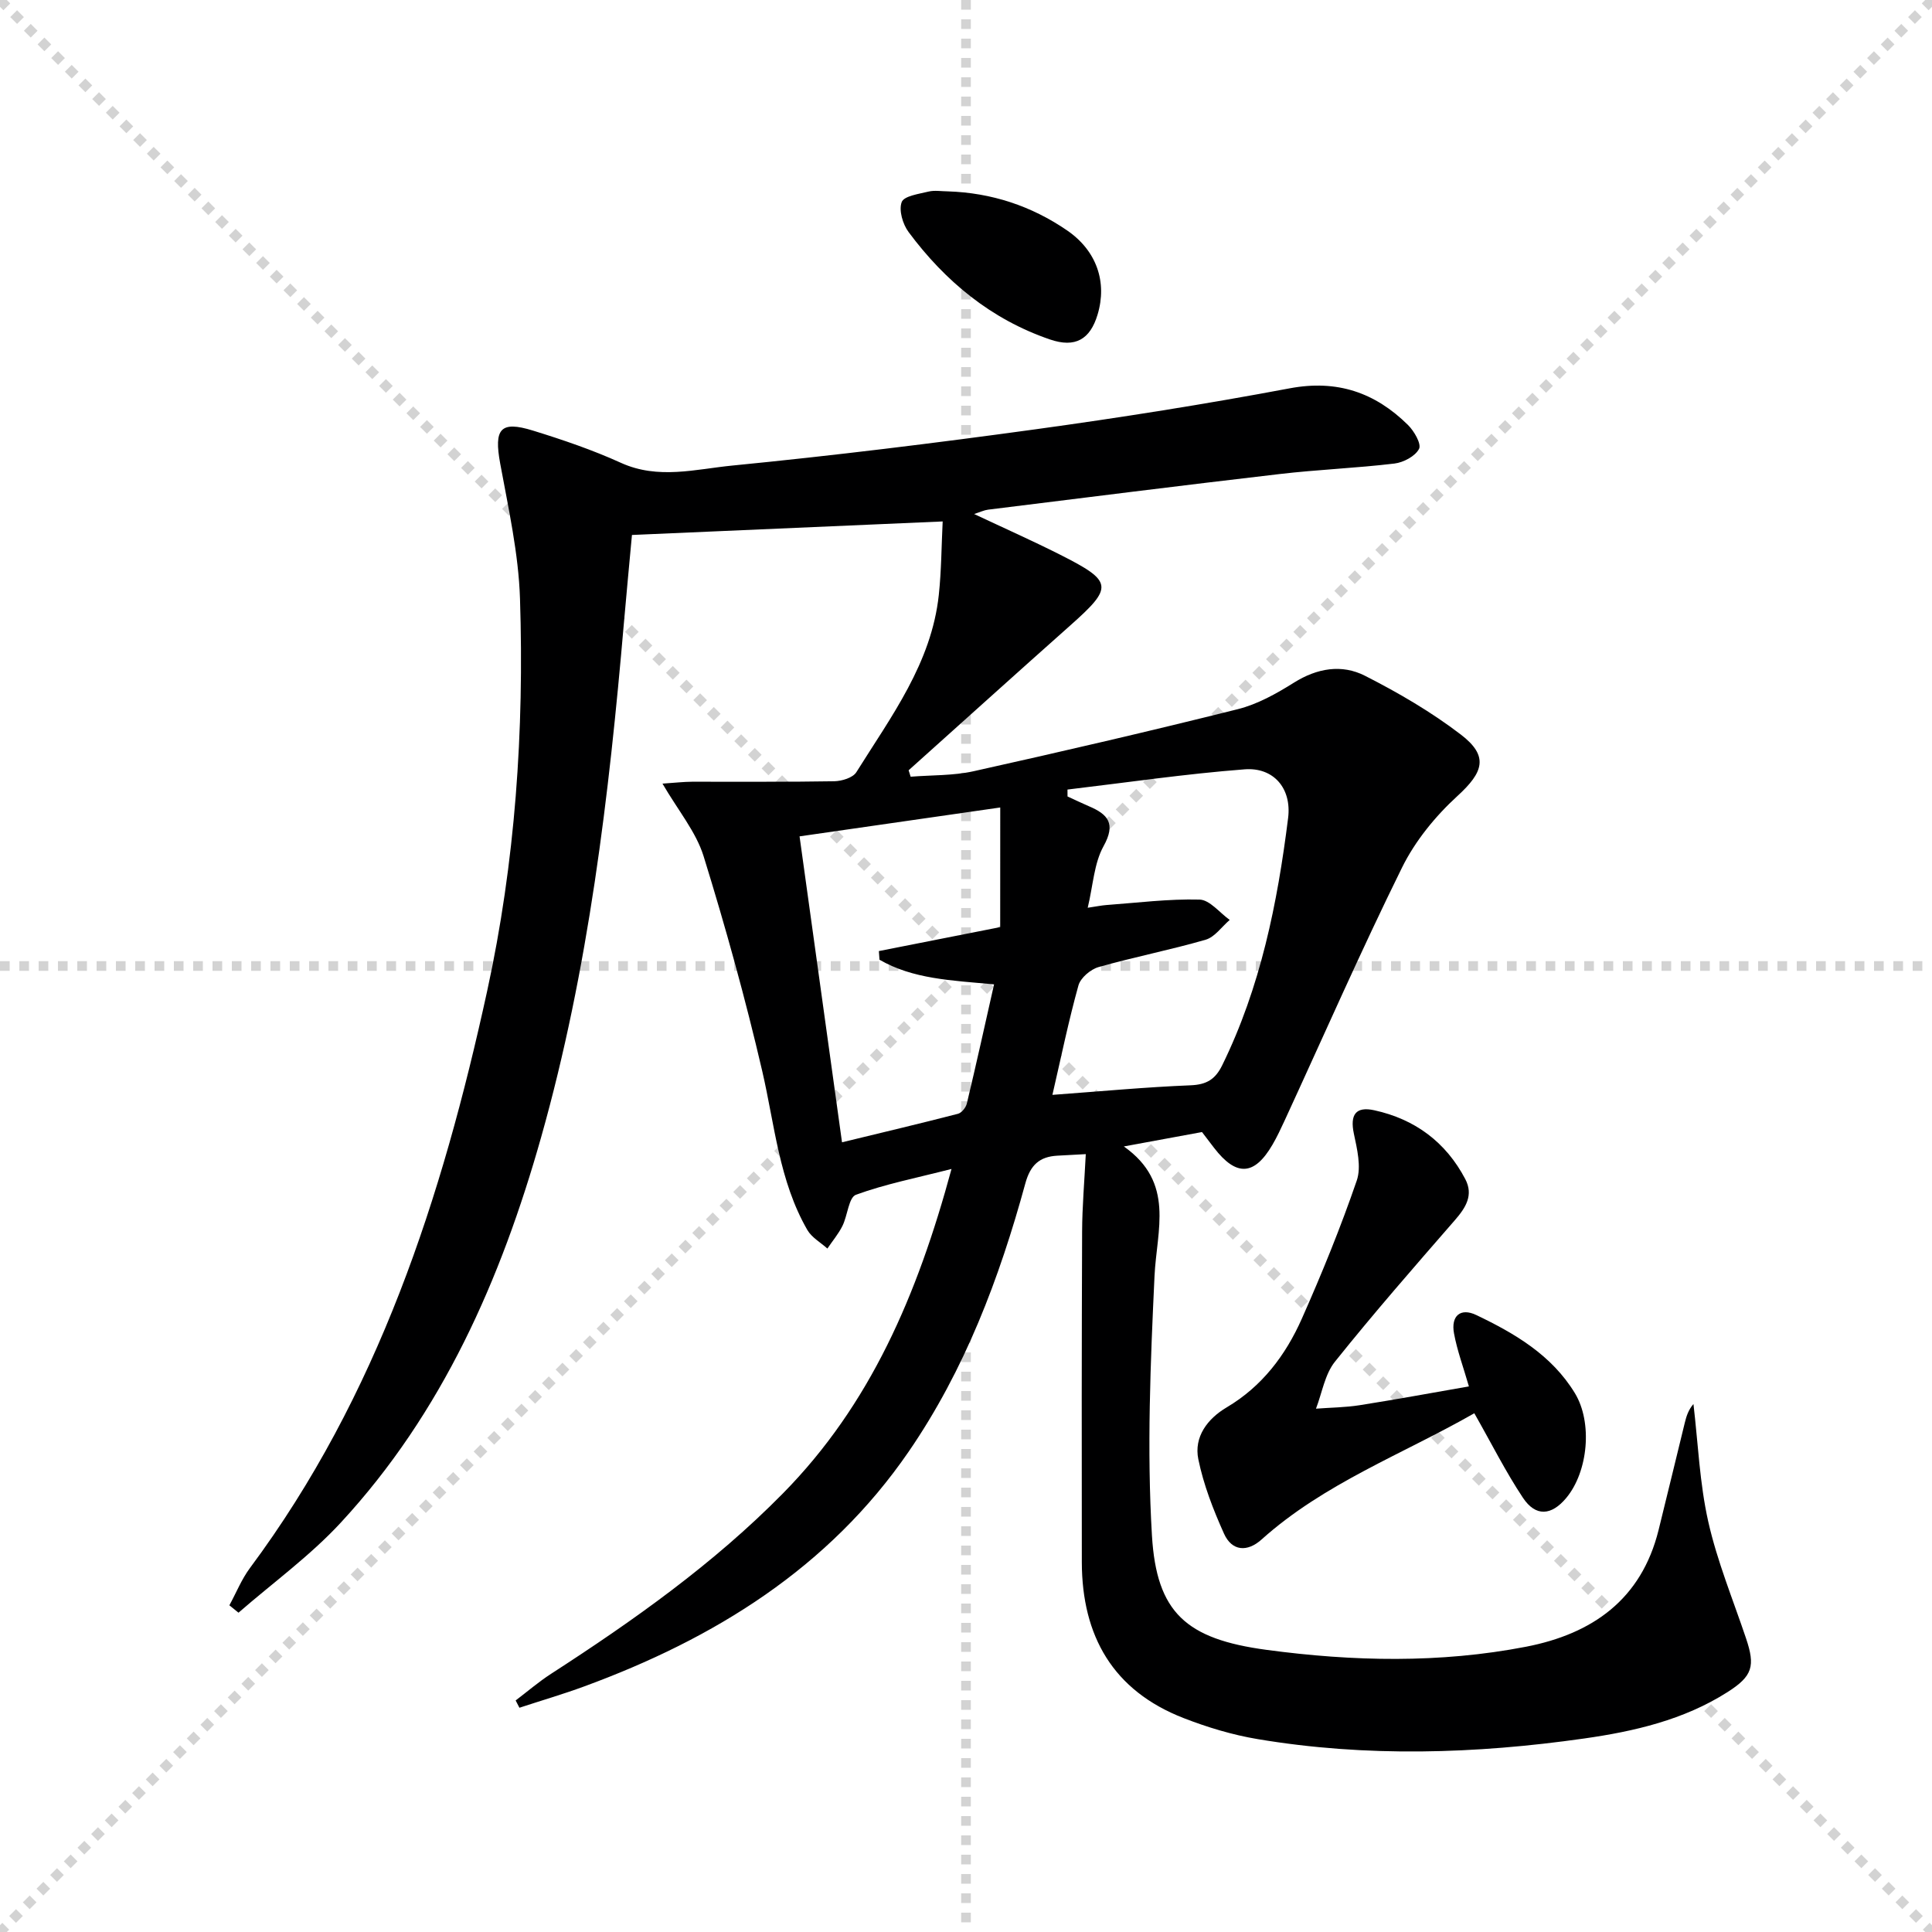
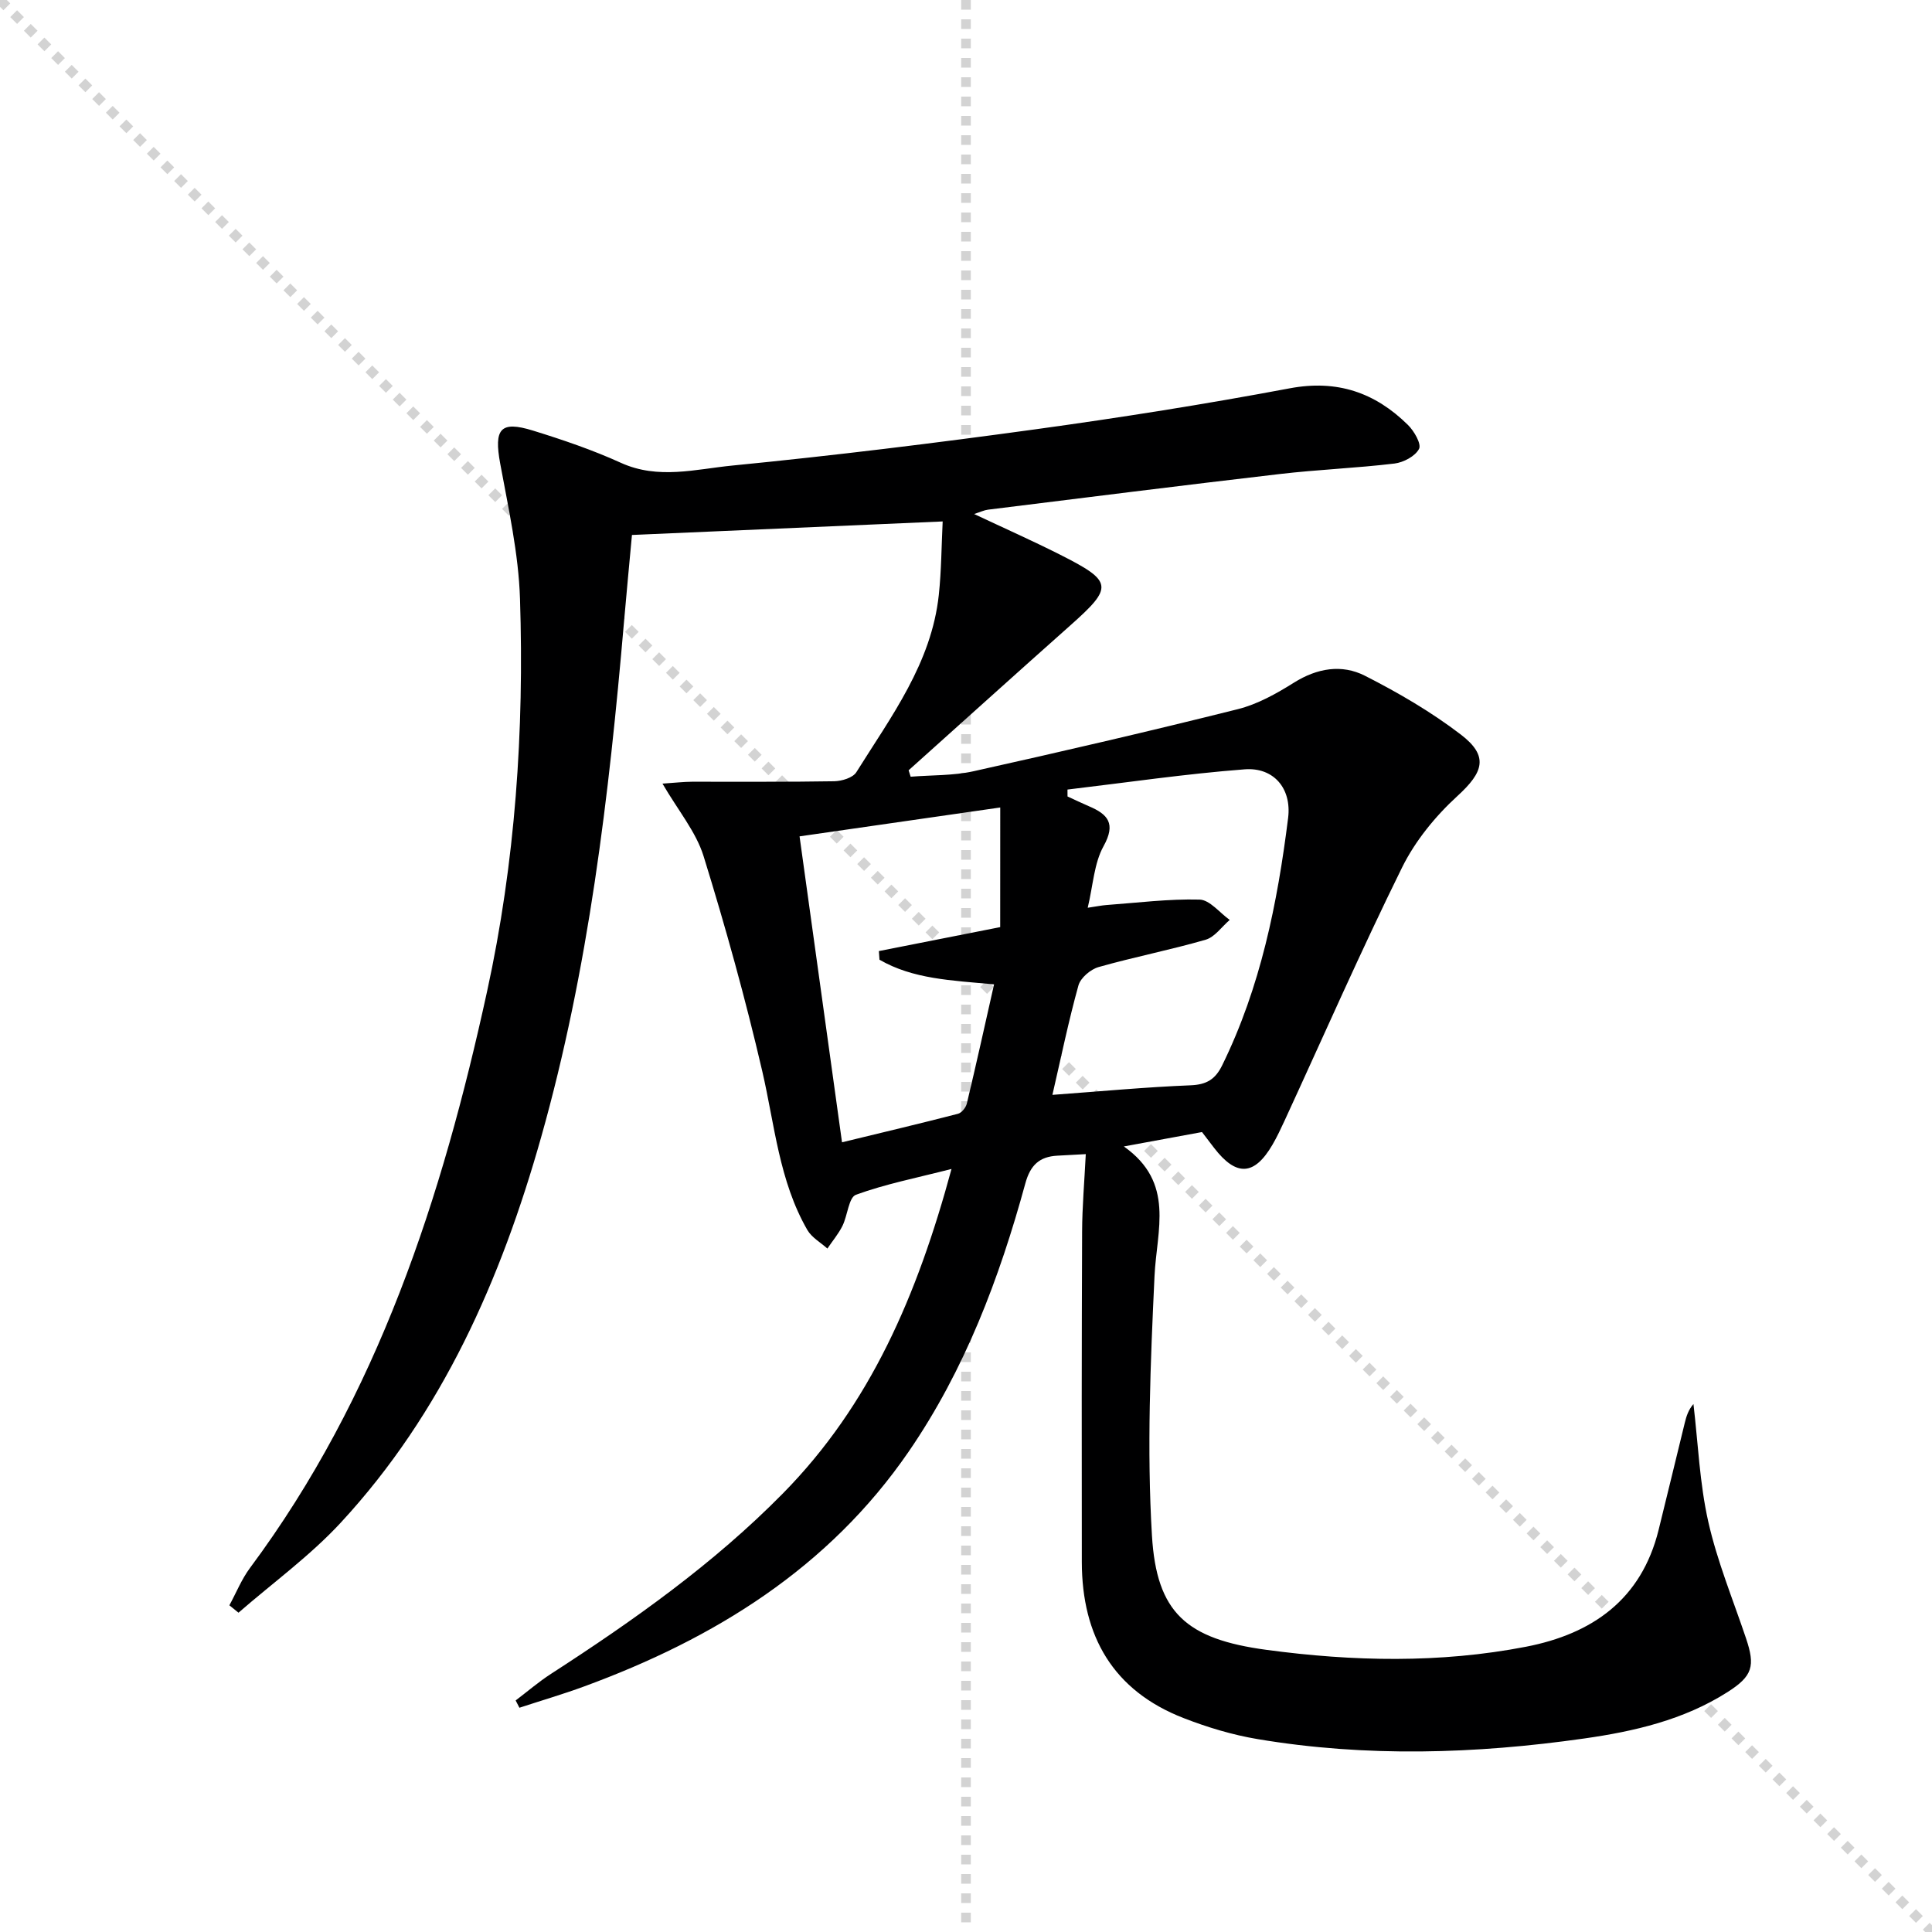
<svg xmlns="http://www.w3.org/2000/svg" enable-background="new 0 0 400 400" viewBox="0 0 400 400">
  <g stroke="lightgray" stroke-dasharray="1,1" stroke-width="1" transform="scale(2, 2)">
    <line x1="0" y1="0" x2="200" y2="200" />
-     <line x1="200" y1="0" x2="0" y2="200" />
    <line x1="100" y1="0" x2="100" y2="200" />
-     <line x1="0" y1="100" x2="200" y2="100" />
  </g>
-   <path d="m224.8 238.95c-2.59.14-4.24.23-5.88.32-3.71.2-5.6 1.94-6.64 5.76-5.37 19.64-12.53 38.59-24.13 55.49-16.59 24.15-40.25 38.74-67.21 48.64-4.41 1.62-8.93 2.94-13.4 4.41-.26-.5-.52-1.01-.78-1.51 2.44-1.85 4.77-3.86 7.34-5.52 17.09-11.05 33.62-22.75 47.99-37.34 18.1-18.38 27.82-41.02 34.91-67.18-7.34 1.88-13.73 3.13-19.78 5.34-1.51.55-1.73 4.3-2.8 6.45-.83 1.67-2.07 3.13-3.12 4.69-1.41-1.27-3.25-2.29-4.15-3.85-5.85-10.16-6.75-21.72-9.33-32.86-3.48-14.98-7.6-29.84-12.15-44.53-1.57-5.05-5.27-9.45-8.51-15.02 2.66-.18 4.37-.38 6.07-.39 9.83-.03 19.66.07 29.49-.1 1.57-.03 3.86-.72 4.58-1.88 7.2-11.52 15.56-22.58 17.07-36.71.54-5.06.55-10.18.8-15.2-21.77.95-42.81 1.86-64.33 2.8-.55 5.96-1.13 12.05-1.66 18.14-3.1 35.94-7.31 71.75-17.15 106.57-8.3 29.38-20.43 57.02-41.47 79.77-6.35 6.87-14.08 12.47-21.18 18.65-.63-.51-1.26-1.02-1.89-1.53 1.41-2.58 2.52-5.38 4.26-7.72 26.5-35.63 39.78-76.7 49.09-119.36 5.85-26.78 7.7-53.99 6.82-81.32-.3-9.37-2.4-18.71-4.1-27.99-1.32-7.18.01-8.92 6.79-6.82 6.18 1.91 12.35 4.01 18.22 6.68 7.71 3.5 15.47 1.3 23.04.56 20.98-2.06 41.92-4.64 62.8-7.51 17.59-2.42 35.15-5.2 52.6-8.48 9.83-1.85 17.69.87 24.49 7.58 1.28 1.26 2.82 3.93 2.3 4.95-.78 1.52-3.21 2.81-5.08 3.04-7.92.95-15.91 1.25-23.83 2.18-20.12 2.34-40.22 4.88-60.32 7.37-.81.1-1.58.48-2.89.9 6.2 2.92 12.05 5.52 17.76 8.4 11.05 5.58 11.13 6.7 2.06 14.75-11.17 9.92-22.25 19.94-33.38 29.91.14.44.28.88.42 1.33 4.34-.35 8.8-.2 13.01-1.13 18.29-4.07 36.54-8.3 54.71-12.85 4.09-1.02 8.01-3.22 11.63-5.49 4.81-3.02 9.92-3.87 14.71-1.43 6.91 3.51 13.72 7.48 19.86 12.18 5.82 4.46 4.68 7.78-.71 12.71-4.56 4.17-8.75 9.3-11.47 14.81-8.53 17.28-16.27 34.94-24.34 52.45-.77 1.66-1.55 3.33-2.47 4.91-3.77 6.48-7.51 6.67-12.12.67-.8-1.05-1.6-2.1-2.49-3.26-5.08.94-10.09 1.86-16.18 2.98 10.63 7.51 6.8 17.28 6.35 26.84-.84 17.89-1.6 35.9-.53 53.75.96 15.93 7.08 21.41 23.76 23.64 17.85 2.4 35.85 2.8 53.68-.65 13.75-2.67 23.88-9.78 27.45-24.16 1.84-7.4 3.61-14.82 5.43-22.22.33-1.35.75-2.68 1.79-3.87.96 8.13 1.28 16.41 3.07 24.36 1.85 8.21 5.11 16.11 7.81 24.13 1.94 5.76 1.4 7.83-3.86 11.17-9.04 5.75-19.32 8.12-29.67 9.59-22.49 3.2-45.09 3.9-67.6.12-5.2-.87-10.36-2.43-15.28-4.34-14.64-5.68-21.07-16.99-21.1-32.29-.04-22.82-.03-45.64.06-68.46.02-5.16.47-10.27.76-16.02zm-6.91-12.27c10.13-.74 19.35-1.61 28.6-1.98 3.31-.13 5.12-1.23 6.54-4.12 7.95-16.18 11.45-33.56 13.66-51.22.77-6.18-3.04-10.53-8.98-10.08-12.27.94-24.47 2.74-36.7 4.19 0 .48.01.96.01 1.43 1.47.67 2.92 1.38 4.4 2.01 3.97 1.68 5.66 3.59 3.06 8.28-1.97 3.55-2.16 8.08-3.28 12.75 1.95-.29 2.89-.49 3.84-.56 6.44-.47 12.9-1.3 19.32-1.13 2.11.06 4.16 2.73 6.24 4.21-1.65 1.41-3.09 3.55-4.99 4.1-7.32 2.12-14.83 3.58-22.16 5.66-1.66.47-3.73 2.23-4.17 3.8-2.04 7.33-3.57 14.79-5.39 22.66zm-10.8-59.5c-14.14 2.03-27.49 3.96-41.55 5.98 2.94 21.21 5.8 41.82 8.79 63.34 8.4-2.04 16.22-3.89 24-5.9.76-.2 1.64-1.28 1.84-2.11 1.94-8.11 3.74-16.26 5.64-24.69-8.92-.82-16.79-1.1-23.72-5.1-.04-.6-.09-1.19-.13-1.79 8.14-1.61 16.29-3.22 25.12-4.96.01-7.98.01-16.14.01-24.77z" fill="#000001" />
-   <path d="m305.24 292.6c-14.84 8.48-31.07 14.49-44.04 26.13-2.97 2.67-6.15 2.44-7.79-1.22-2.22-4.94-4.23-10.11-5.31-15.39-.95-4.65 1.93-8.41 5.86-10.73 7.36-4.36 12.22-10.83 15.57-18.37 4.16-9.37 8.04-18.9 11.37-28.59.98-2.85.07-6.55-.6-9.73-.82-3.91.38-5.68 4.24-4.83 8.41 1.84 14.81 6.59 18.83 14.25 1.74 3.32.11 5.9-2.15 8.5-8.41 9.66-16.84 19.31-24.84 29.31-2.09 2.61-2.66 6.45-3.92 9.72 3.02-.23 6.08-.25 9.06-.72 7.5-1.18 14.96-2.56 22.6-3.89-1.15-4-2.43-7.42-3.08-10.96-.68-3.64 1.33-5.38 4.6-3.82 8 3.82 15.63 8.3 20.43 16.19 3.68 6.06 2.75 16.23-1.8 21.69-3.05 3.66-6.32 3.93-8.96-.04-3.56-5.35-6.46-11.15-10.07-17.5z" fill="#000001" />
-   <path d="m196.24 39.62c9.03.29 17.3 3.01 24.71 8.1 6.1 4.19 8.32 10.68 6.29 17.42-1.54 5.12-4.61 6.94-9.86 5.14-12.17-4.16-21.69-12.03-29.27-22.24-1.21-1.63-2.06-4.52-1.42-6.21.48-1.26 3.57-1.68 5.57-2.17 1.26-.3 2.65-.05 3.98-.04z" fill="#000001" />
+   <path d="m224.8 238.95c-2.59.14-4.24.23-5.88.32-3.71.2-5.6 1.94-6.64 5.76-5.37 19.64-12.53 38.59-24.13 55.49-16.59 24.15-40.25 38.74-67.21 48.64-4.41 1.62-8.93 2.94-13.4 4.41-.26-.5-.52-1.01-.78-1.51 2.44-1.85 4.77-3.86 7.34-5.52 17.09-11.05 33.62-22.75 47.99-37.34 18.1-18.38 27.82-41.02 34.91-67.18-7.34 1.88-13.73 3.13-19.78 5.34-1.51.55-1.73 4.3-2.8 6.45-.83 1.67-2.07 3.13-3.12 4.69-1.41-1.27-3.25-2.29-4.15-3.85-5.85-10.16-6.75-21.72-9.33-32.86-3.48-14.98-7.6-29.84-12.15-44.53-1.57-5.05-5.27-9.45-8.51-15.02 2.66-.18 4.37-.38 6.07-.39 9.83-.03 19.66.07 29.49-.1 1.57-.03 3.86-.72 4.58-1.88 7.2-11.52 15.56-22.58 17.07-36.71.54-5.06.55-10.18.8-15.2-21.77.95-42.81 1.86-64.33 2.8-.55 5.96-1.13 12.05-1.66 18.14-3.1 35.94-7.31 71.75-17.15 106.57-8.3 29.38-20.43 57.02-41.47 79.77-6.35 6.87-14.08 12.47-21.18 18.65-.63-.51-1.26-1.02-1.89-1.53 1.41-2.58 2.52-5.38 4.26-7.72 26.5-35.63 39.78-76.7 49.09-119.36 5.85-26.78 7.7-53.99 6.82-81.32-.3-9.37-2.4-18.71-4.1-27.99-1.32-7.18.01-8.92 6.79-6.82 6.18 1.91 12.35 4.01 18.22 6.68 7.71 3.5 15.47 1.3 23.04.56 20.98-2.06 41.92-4.64 62.8-7.51 17.59-2.42 35.15-5.2 52.6-8.48 9.83-1.85 17.69.87 24.49 7.58 1.28 1.26 2.82 3.93 2.3 4.95-.78 1.52-3.21 2.81-5.08 3.04-7.92.95-15.91 1.25-23.83 2.18-20.12 2.34-40.22 4.88-60.32 7.37-.81.1-1.58.48-2.89.9 6.2 2.92 12.05 5.52 17.76 8.4 11.05 5.58 11.13 6.7 2.06 14.75-11.17 9.92-22.25 19.94-33.38 29.91.14.44.28.88.42 1.33 4.34-.35 8.8-.2 13.01-1.13 18.29-4.07 36.54-8.3 54.71-12.85 4.09-1.02 8.01-3.22 11.63-5.49 4.81-3.02 9.92-3.87 14.71-1.43 6.91 3.51 13.72 7.48 19.86 12.18 5.82 4.46 4.68 7.78-.71 12.71-4.56 4.17-8.75 9.3-11.47 14.81-8.53 17.28-16.27 34.94-24.34 52.45-.77 1.66-1.55 3.33-2.47 4.91-3.77 6.48-7.51 6.67-12.12.67-.8-1.05-1.6-2.1-2.49-3.26-5.08.94-10.09 1.86-16.18 2.98 10.63 7.51 6.8 17.28 6.35 26.84-.84 17.89-1.6 35.9-.53 53.75.96 15.93 7.08 21.41 23.76 23.64 17.85 2.4 35.85 2.8 53.68-.65 13.75-2.67 23.88-9.78 27.45-24.16 1.84-7.4 3.61-14.82 5.43-22.22.33-1.35.75-2.68 1.79-3.87.96 8.13 1.28 16.41 3.07 24.36 1.85 8.21 5.11 16.11 7.81 24.13 1.94 5.76 1.4 7.83-3.86 11.17-9.04 5.75-19.32 8.12-29.67 9.59-22.49 3.2-45.09 3.9-67.6.12-5.2-.87-10.36-2.43-15.28-4.34-14.64-5.68-21.07-16.99-21.1-32.29-.04-22.82-.03-45.64.06-68.46.02-5.16.47-10.27.76-16.02m-6.91-12.27c10.13-.74 19.35-1.61 28.6-1.98 3.31-.13 5.12-1.23 6.54-4.12 7.95-16.18 11.45-33.56 13.66-51.22.77-6.18-3.04-10.53-8.98-10.08-12.27.94-24.47 2.74-36.7 4.19 0 .48.01.96.01 1.43 1.47.67 2.92 1.38 4.4 2.01 3.97 1.68 5.66 3.59 3.06 8.28-1.97 3.55-2.16 8.08-3.28 12.75 1.95-.29 2.89-.49 3.84-.56 6.44-.47 12.9-1.3 19.32-1.13 2.11.06 4.16 2.73 6.24 4.21-1.65 1.41-3.09 3.55-4.99 4.1-7.32 2.12-14.83 3.58-22.16 5.66-1.66.47-3.73 2.23-4.17 3.8-2.04 7.33-3.57 14.79-5.39 22.66zm-10.8-59.5c-14.14 2.03-27.49 3.96-41.55 5.98 2.94 21.21 5.8 41.82 8.79 63.34 8.4-2.04 16.22-3.89 24-5.9.76-.2 1.64-1.28 1.84-2.11 1.94-8.11 3.74-16.26 5.64-24.69-8.92-.82-16.79-1.1-23.72-5.1-.04-.6-.09-1.19-.13-1.79 8.14-1.61 16.29-3.22 25.12-4.96.01-7.98.01-16.14.01-24.77z" fill="#000001" />
</svg>